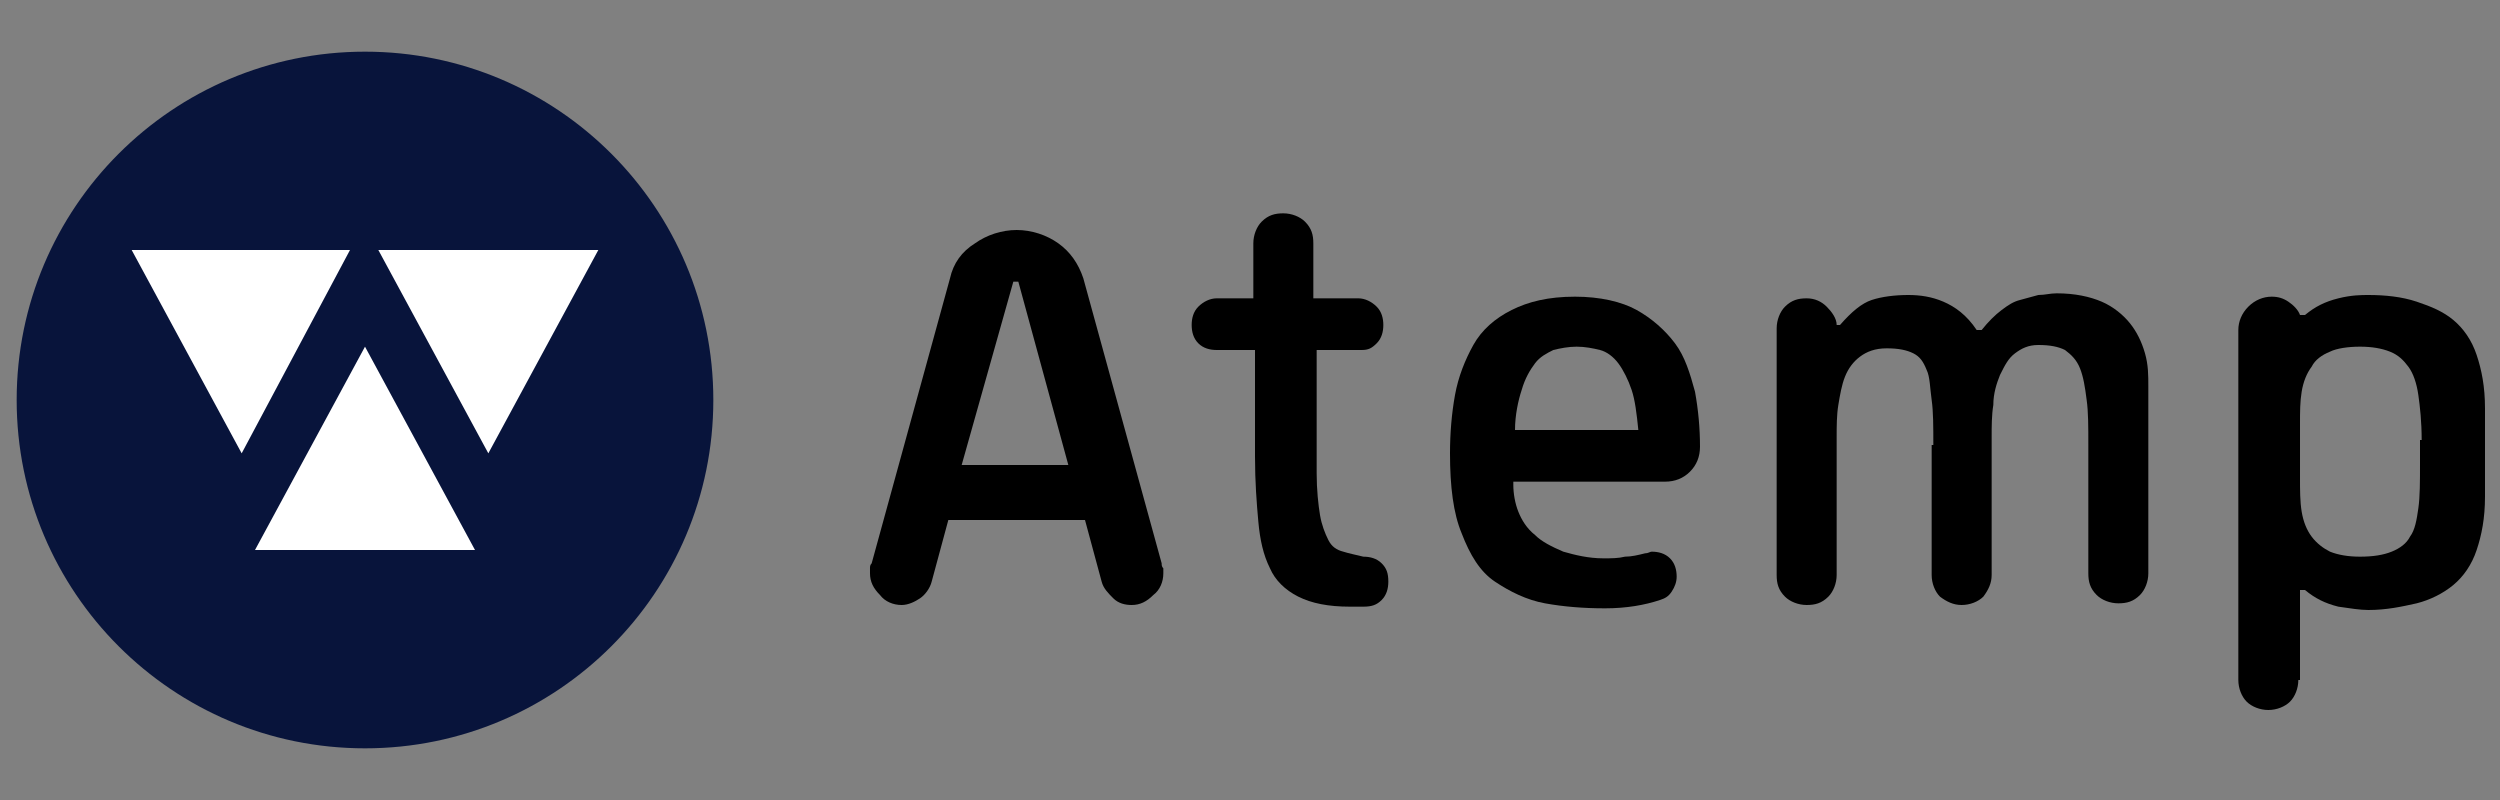
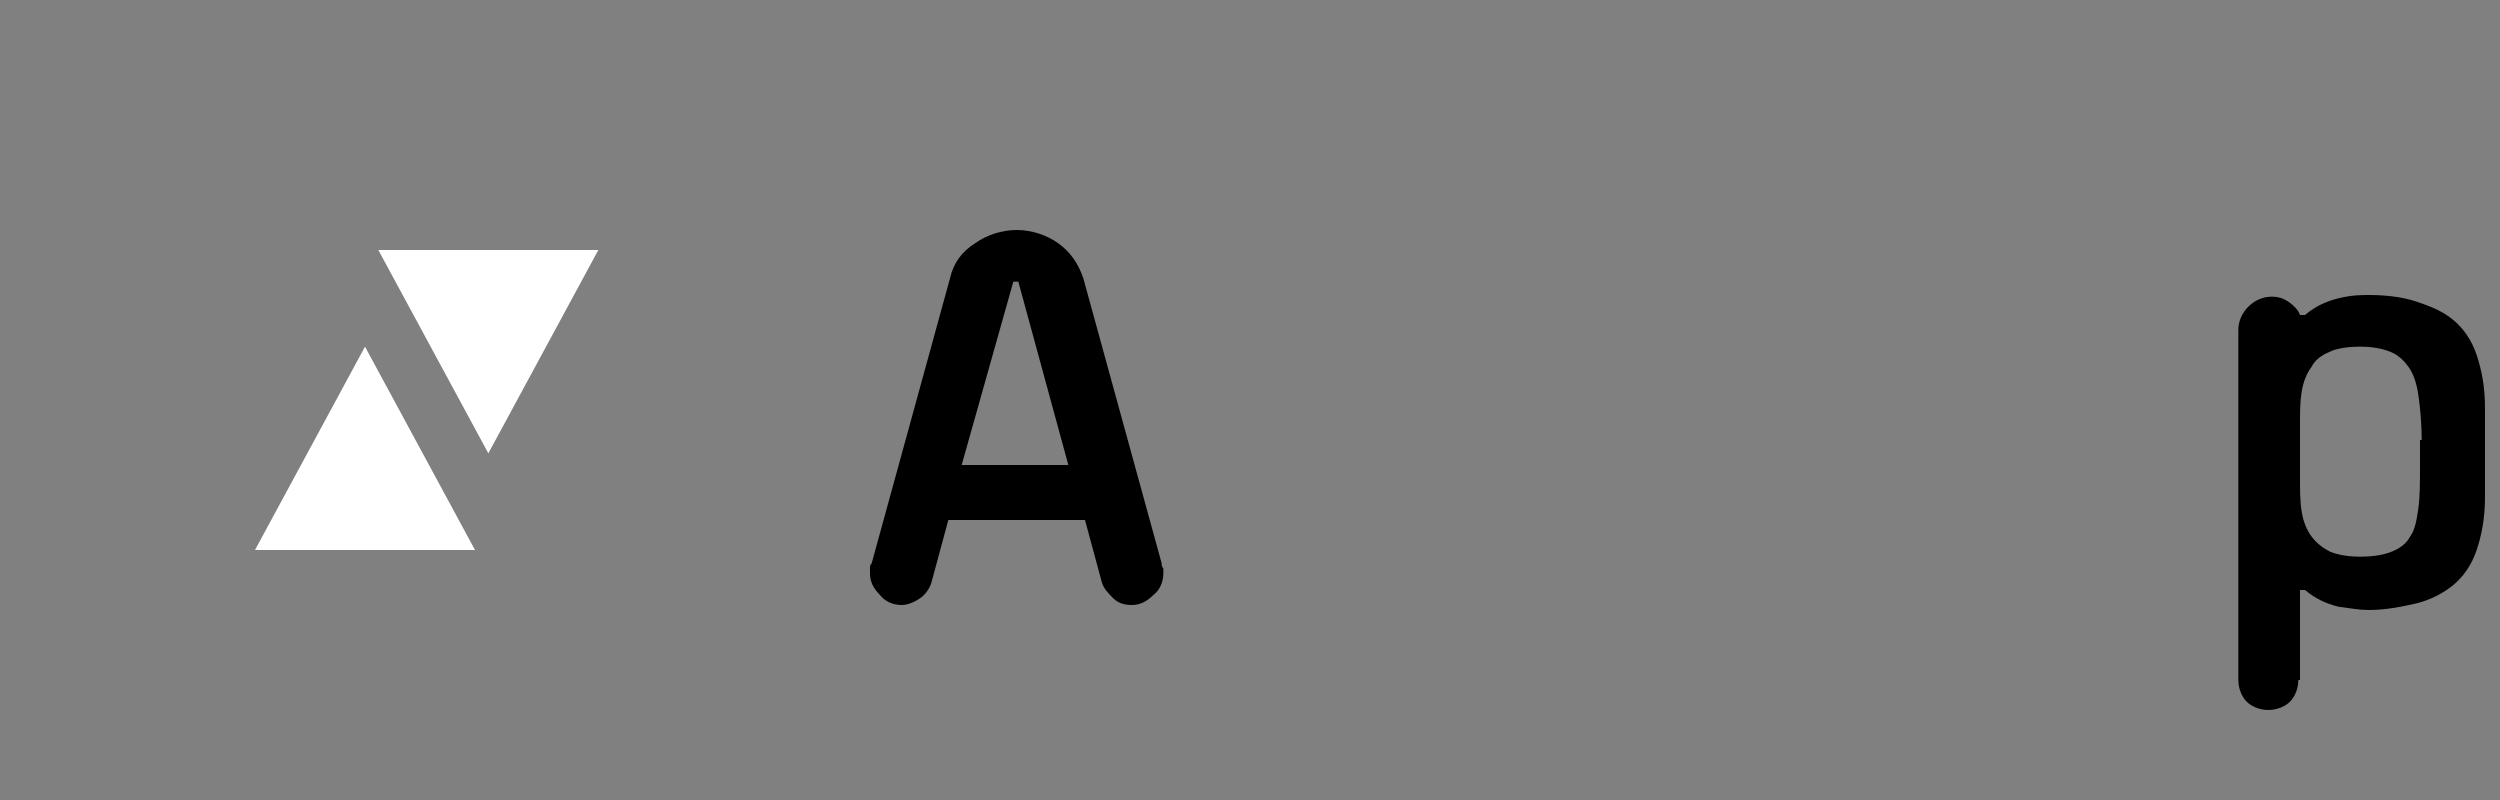
<svg xmlns="http://www.w3.org/2000/svg" version="1.1" id="Layer_1" x="0px" y="0px" viewBox="0 0 150 48" style="enable-background:new 0 0 150 48;" xml:space="preserve">
  <rect x="0" y="0" width="150" height="48" fill="#808080" stroke="none" />
  <style type="text/css">
	.st0{fill:#08143B;}
	.st1{fill:#FFFFFF;}
</style>
  <g>
-     <circle class="st0" cx="21.9" cy="24" r="20.9" />
    <g>
      <polygon class="st1" points="22.7,15 35.9,15 29.3,27.2   " />
-       <polygon class="st1" points="7.9,15 21,15 14.5,27.2   " />
    </g>
    <polygon class="st1" points="28.5,33 15.3,33 21.9,20.8  " />
    <g>
-       <path d="M56.9,31.2l-1,3.7c-0.1,0.4-0.4,0.8-0.7,1s-0.7,0.4-1.1,0.4c-0.5,0-1-0.2-1.3-0.6c-0.4-0.4-0.6-0.8-0.6-1.3    c0-0.1,0-0.2,0-0.3c0-0.1,0-0.2,0.1-0.3l4.7-17.1c0.2-0.9,0.7-1.6,1.5-2.1c0.7-0.5,1.6-0.8,2.5-0.8c0.9,0,1.8,0.3,2.5,0.8    c0.7,0.5,1.2,1.2,1.5,2.1l4.7,17.1c0,0.1,0,0.2,0.1,0.3c0,0.1,0,0.2,0,0.3c0,0.5-0.2,1-0.6,1.3c-0.4,0.4-0.8,0.6-1.3,0.6    c-0.4,0-0.8-0.1-1.1-0.4s-0.6-0.6-0.7-1l-1-3.7H56.9z M61.1,16.9h-0.3l-3.1,11h6.4L61.1,16.9z" />
-       <path d="M75.2,17.9v-3.3c0-0.5,0.2-1,0.5-1.3c0.4-0.4,0.8-0.5,1.3-0.5s1,0.2,1.3,0.5c0.4,0.4,0.5,0.8,0.5,1.3v3.3h2.7    c0.4,0,0.8,0.2,1.1,0.5s0.4,0.7,0.4,1.1c0,0.4-0.1,0.8-0.4,1.1S82.1,21,81.7,21h-2.7v7.4c0,1,0.1,1.9,0.2,2.5    c0.1,0.6,0.3,1.1,0.5,1.5c0.2,0.4,0.5,0.6,0.9,0.7c0.3,0.1,0.8,0.2,1.2,0.3c0.4,0,0.8,0.1,1.1,0.4c0.3,0.3,0.4,0.6,0.4,1.1    c0,0.4-0.1,0.8-0.4,1.1c-0.3,0.3-0.6,0.4-1.1,0.4H81c-1.3,0-2.3-0.2-3.1-0.6c-0.8-0.4-1.4-1-1.7-1.7c-0.4-0.8-0.6-1.7-0.7-2.8    c-0.1-1.1-0.2-2.4-0.2-3.9V21h-2.3c-0.4,0-0.8-0.1-1.1-0.4c-0.3-0.3-0.4-0.7-0.4-1.1c0-0.4,0.1-0.8,0.4-1.1    c0.3-0.3,0.7-0.5,1.1-0.5H75.2z" />
-       <path d="M99.6,36c-0.9,0.3-2,0.5-3.3,0.5c-1.3,0-2.5-0.1-3.6-0.3c-1.1-0.2-2.1-0.7-3-1.3s-1.5-1.6-2-2.9c-0.5-1.2-0.7-2.8-0.7-4.8    c0-1.2,0.1-2.4,0.3-3.5s0.6-2.1,1.1-3c0.5-0.9,1.3-1.6,2.3-2.1c1-0.5,2.2-0.8,3.8-0.8c1.5,0,2.8,0.3,3.7,0.8s1.7,1.2,2.3,2    c0.6,0.8,0.9,1.8,1.2,2.9c0.2,1.1,0.3,2.2,0.3,3.3c0,0.6-0.2,1.1-0.6,1.5c-0.4,0.4-0.9,0.6-1.5,0.6h-9.1v0.2    c0,0.5,0.1,1.1,0.3,1.6c0.2,0.5,0.5,1,1,1.4c0.4,0.4,1,0.7,1.7,1c0.7,0.2,1.5,0.4,2.4,0.4c0.5,0,0.9,0,1.3-0.1    c0.4,0,0.8-0.1,1.2-0.2c0.2,0,0.3-0.1,0.4-0.1c0.4,0,0.8,0.1,1.1,0.4s0.4,0.7,0.4,1.1c0,0.3-0.1,0.6-0.3,0.9S99.9,35.9,99.6,36z     M98.3,25.8c-0.1-1-0.2-1.8-0.4-2.4c-0.2-0.6-0.5-1.2-0.8-1.6c-0.3-0.4-0.7-0.7-1.1-0.8c-0.4-0.1-0.9-0.2-1.4-0.2    c-0.5,0-1,0.1-1.4,0.2c-0.4,0.2-0.8,0.4-1.1,0.8c-0.3,0.4-0.6,0.9-0.8,1.6c-0.2,0.6-0.4,1.5-0.4,2.4H98.3z" />
-       <path d="M116,26.7c0-1.1,0-2-0.1-2.7s-0.1-1.4-0.3-1.8c-0.2-0.5-0.4-0.8-0.8-1c-0.4-0.2-0.9-0.3-1.6-0.3c-0.7,0-1.2,0.2-1.6,0.5    c-0.4,0.3-0.7,0.7-0.9,1.2c-0.2,0.5-0.3,1.1-0.4,1.7c-0.1,0.6-0.1,1.3-0.1,1.9v8.3c0,0.5-0.2,1-0.5,1.3c-0.4,0.4-0.8,0.5-1.3,0.5    c-0.5,0-1-0.2-1.3-0.5c-0.4-0.4-0.5-0.8-0.5-1.3V19.7c0-0.5,0.2-1,0.5-1.3c0.4-0.4,0.8-0.5,1.3-0.5c0.5,0,0.9,0.2,1.2,0.5    s0.6,0.7,0.6,1.1h0.2c0.7-0.8,1.3-1.3,1.9-1.5c0.6-0.2,1.4-0.3,2.2-0.3c0.7,0,1.4,0.1,2.1,0.4s1.4,0.8,2,1.7h0.3    c0.4-0.5,0.8-0.9,1.2-1.2c0.4-0.3,0.7-0.5,1.1-0.6c0.4-0.1,0.7-0.2,1.1-0.3c0.4,0,0.7-0.1,1.1-0.1c1.1,0,2,0.2,2.7,0.5    c0.7,0.3,1.3,0.8,1.7,1.3c0.4,0.5,0.7,1.1,0.9,1.8s0.2,1.3,0.2,2v11.2c0,0.5-0.2,1-0.5,1.3c-0.4,0.4-0.8,0.5-1.3,0.5    c-0.5,0-1-0.2-1.3-0.5c-0.4-0.4-0.5-0.8-0.5-1.3v-7.7c0-1.1,0-2-0.1-2.7c-0.1-0.8-0.2-1.4-0.4-1.9s-0.5-0.8-0.9-1.1    c-0.4-0.2-0.9-0.3-1.6-0.3c-0.6,0-1,0.2-1.4,0.5c-0.4,0.3-0.6,0.7-0.9,1.3c-0.2,0.5-0.4,1.1-0.4,1.8c-0.1,0.6-0.1,1.3-0.1,1.9v8.3    c0,0.5-0.2,0.9-0.5,1.3c-0.3,0.3-0.8,0.5-1.3,0.5c-0.5,0-0.9-0.2-1.3-0.5c-0.3-0.3-0.5-0.8-0.5-1.3V26.7z" />
+       <path d="M56.9,31.2l-1,3.7c-0.1,0.4-0.4,0.8-0.7,1s-0.7,0.4-1.1,0.4c-0.5,0-1-0.2-1.3-0.6c-0.4-0.4-0.6-0.8-0.6-1.3    c0-0.1,0-0.2,0-0.3c0-0.1,0-0.2,0.1-0.3l4.7-17.1c0.2-0.9,0.7-1.6,1.5-2.1c0.7-0.5,1.6-0.8,2.5-0.8c0.9,0,1.8,0.3,2.5,0.8    c0.7,0.5,1.2,1.2,1.5,2.1l4.7,17.1c0,0.1,0,0.2,0.1,0.3c0,0.1,0,0.2,0,0.3c0,0.5-0.2,1-0.6,1.3c-0.4,0.4-0.8,0.6-1.3,0.6    c-0.4,0-0.8-0.1-1.1-0.4s-0.6-0.6-0.7-1l-1-3.7H56.9z M61.1,16.9h-0.3l-3.1,11h6.4L61.1,16.9" />
      <path d="M137.9,40.8c0,0.5-0.2,1-0.5,1.3s-0.8,0.5-1.3,0.5c-0.5,0-1-0.2-1.3-0.5s-0.5-0.8-0.5-1.3v-21c0-0.5,0.2-1,0.6-1.4    c0.4-0.4,0.9-0.6,1.4-0.6c0.4,0,0.7,0.1,1,0.3c0.3,0.2,0.6,0.5,0.7,0.8h0.3c0.6-0.5,1.2-0.8,2-1c0.8-0.2,1.4-0.2,1.8-0.2    c1,0,2,0.1,2.9,0.4s1.6,0.6,2.2,1.1c0.6,0.5,1.1,1.2,1.4,2.1c0.3,0.9,0.5,1.9,0.5,3.2v5.3c0,1.3-0.2,2.3-0.5,3.2s-0.8,1.6-1.4,2.1    c-0.6,0.5-1.4,0.9-2.2,1.1c-0.9,0.2-1.8,0.4-2.9,0.4c-0.5,0-1.1-0.1-1.8-0.2c-0.8-0.2-1.4-0.5-2-1h-0.3V40.8z M145.3,26.4    c0-1.1-0.1-2-0.2-2.7s-0.3-1.3-0.6-1.7c-0.3-0.4-0.6-0.7-1.1-0.9c-0.5-0.2-1.1-0.3-1.8-0.3s-1.4,0.1-1.8,0.3    c-0.5,0.2-0.9,0.5-1.1,0.9c-0.3,0.4-0.5,0.9-0.6,1.5c-0.1,0.6-0.1,1.2-0.1,2v3.2c0,0.7,0,1.4,0.1,2s0.3,1.1,0.6,1.5    c0.3,0.4,0.7,0.7,1.1,0.9c0.5,0.2,1.1,0.3,1.8,0.3c0.8,0,1.4-0.1,1.9-0.3c0.5-0.2,0.9-0.5,1.1-0.9c0.3-0.4,0.4-1,0.5-1.7    s0.1-1.6,0.1-2.7V26.4z" />
    </g>
  </g>
</svg>